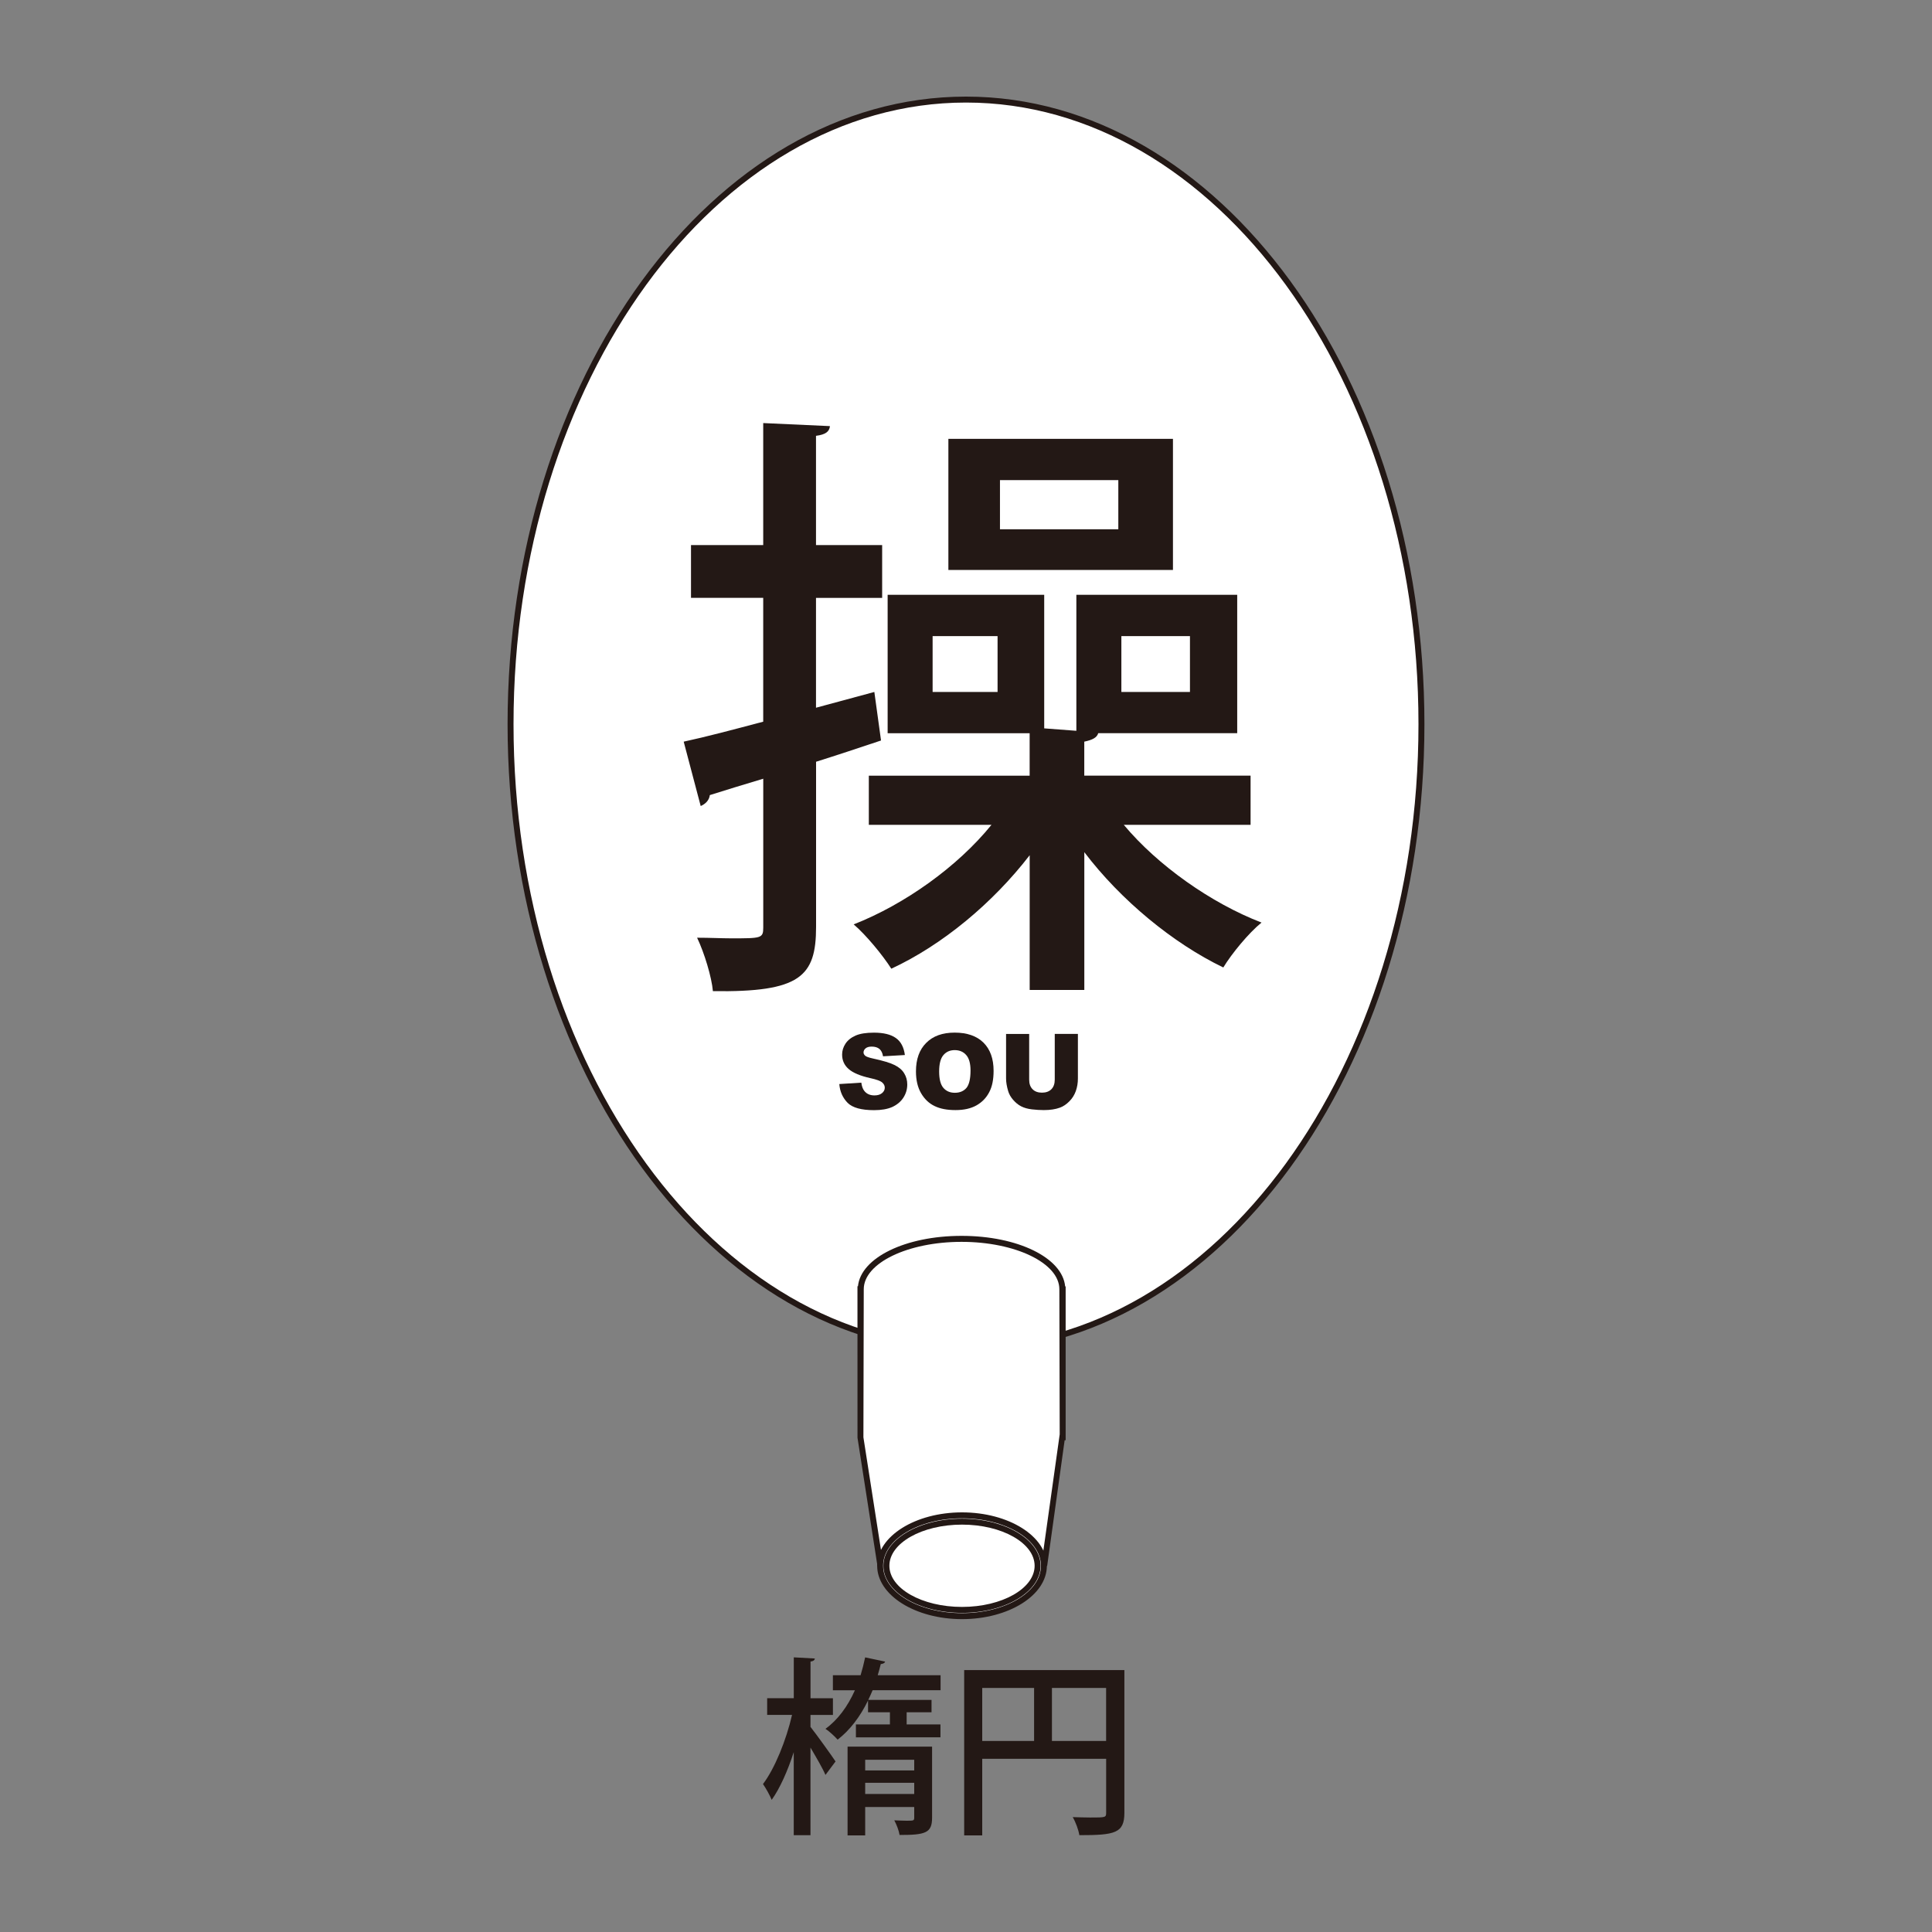
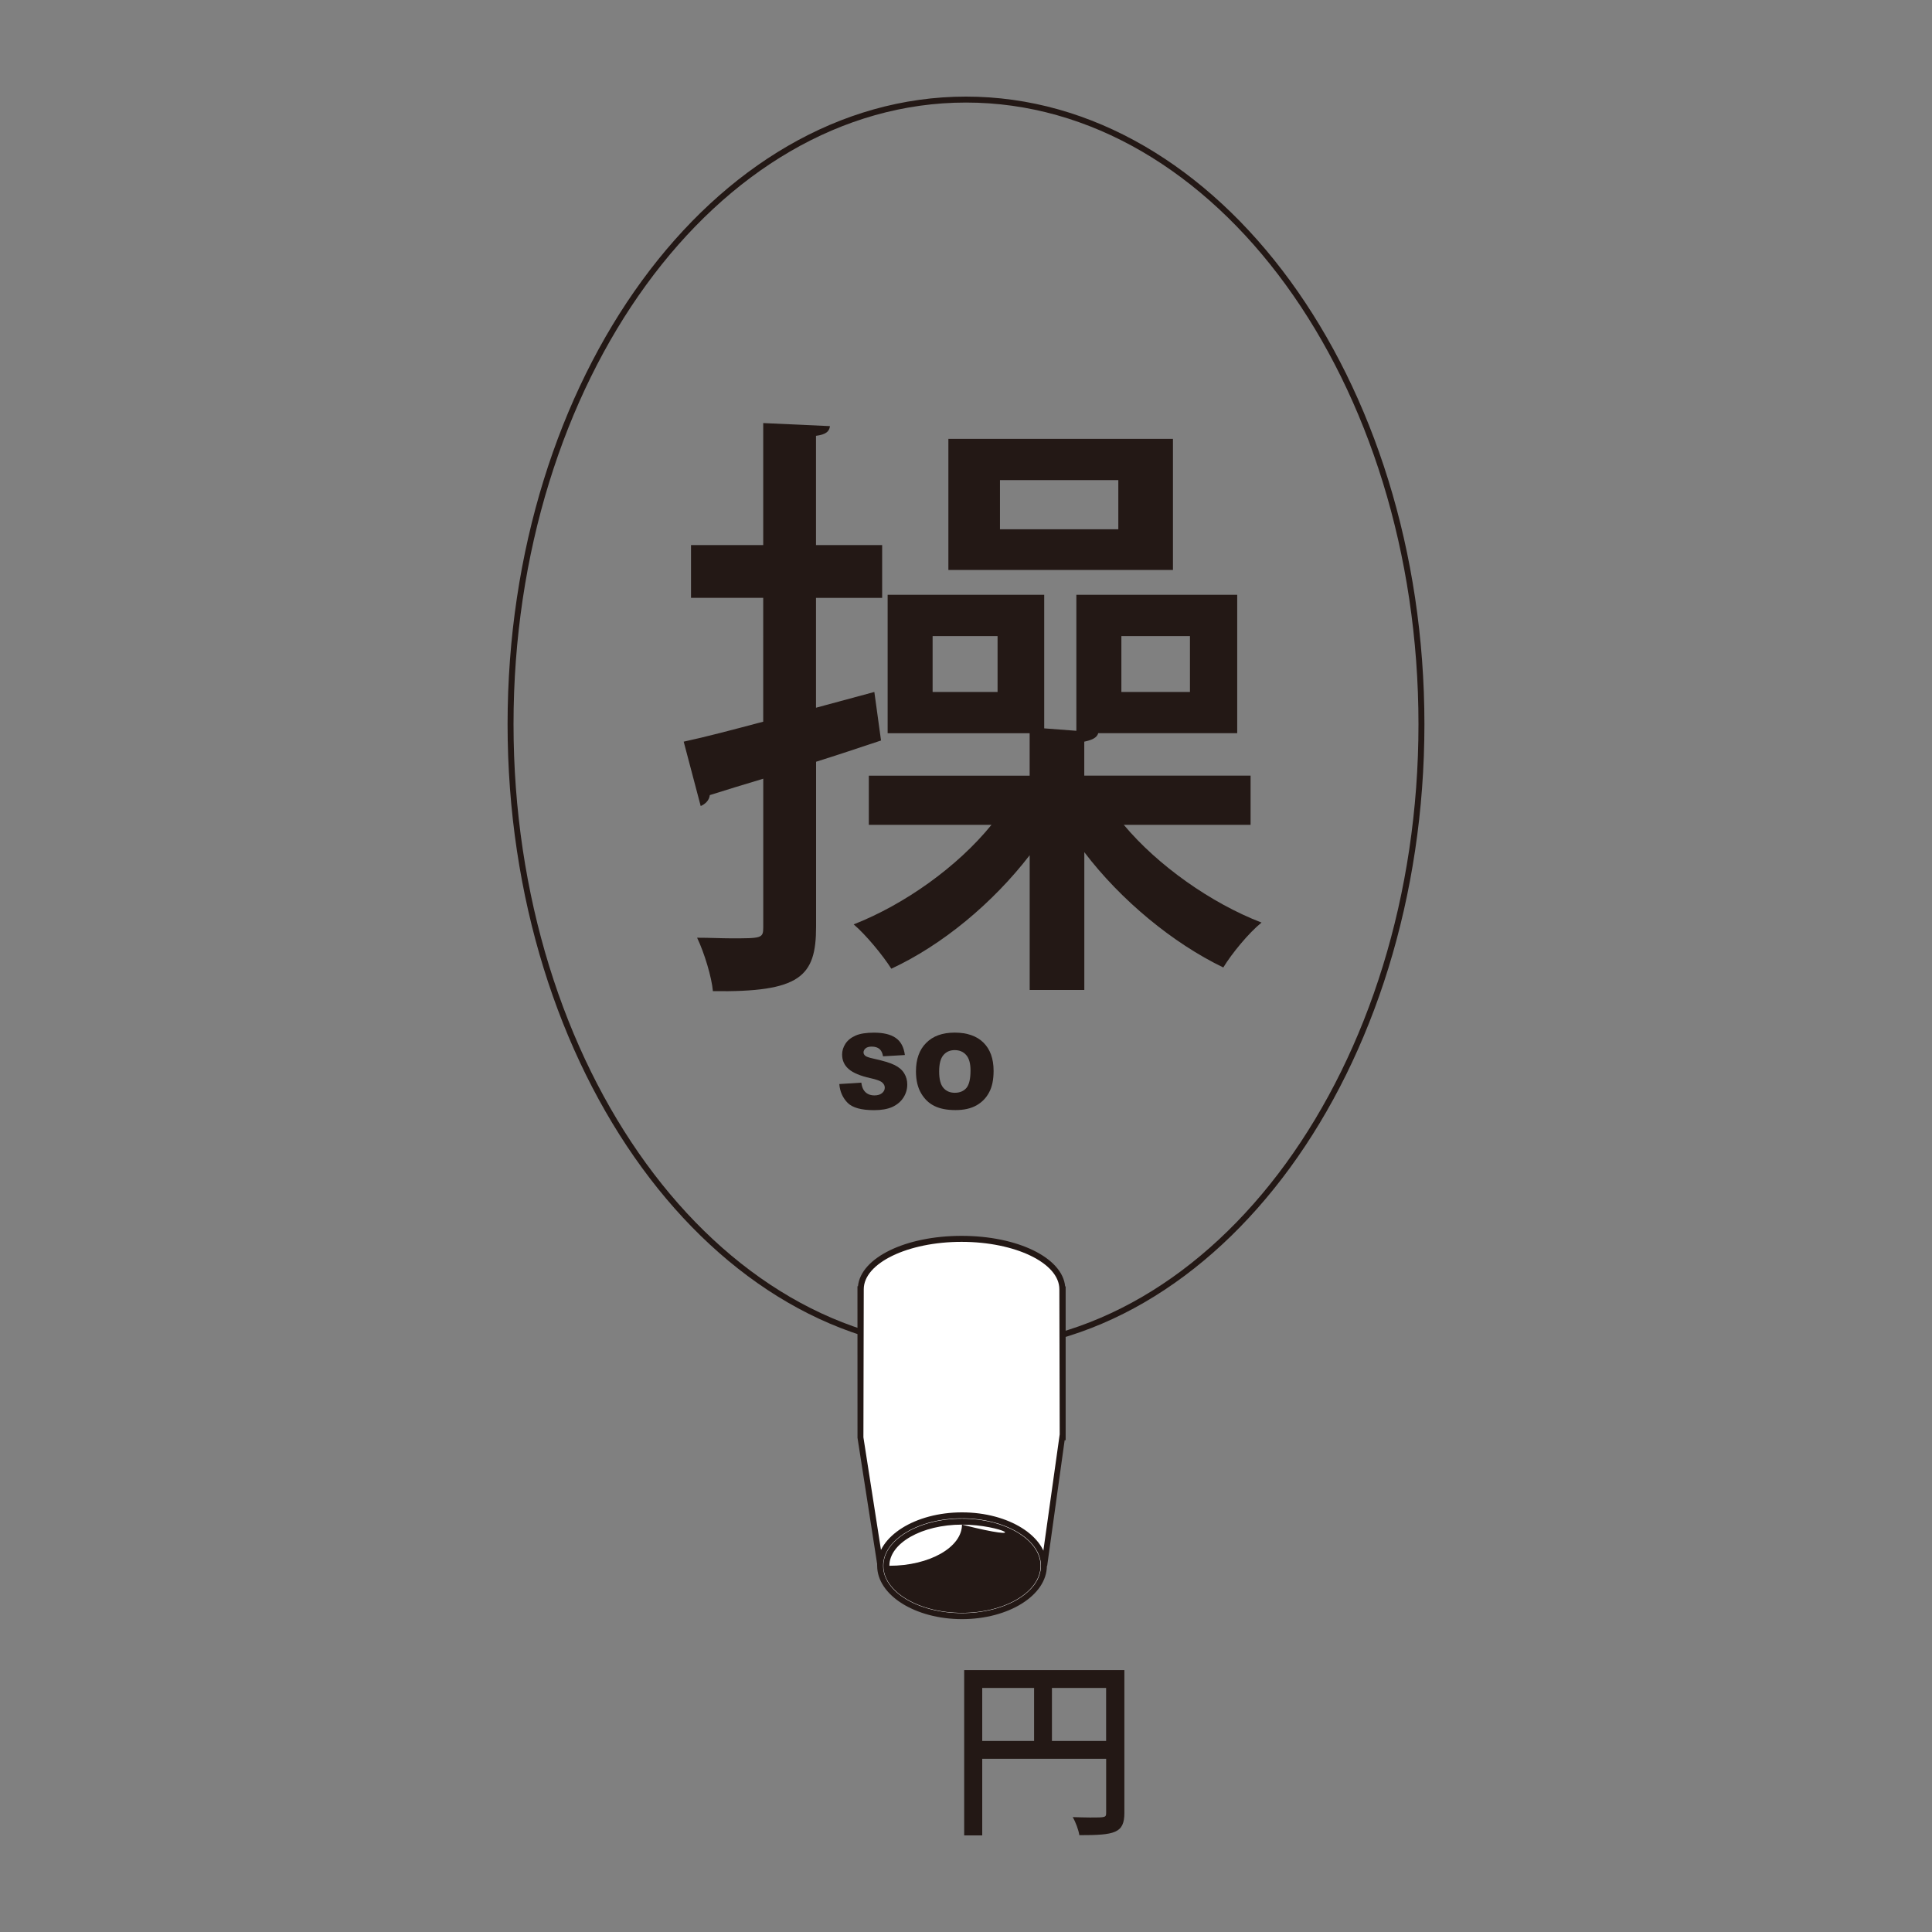
<svg xmlns="http://www.w3.org/2000/svg" version="1.1" id="レイヤー_1" x="0px" y="0px" viewBox="0 0 50 50" style="enable-background:new 0 0 50 50;" xml:space="preserve">
  <rect x="0" y="0" width="50" height="50" fill="#808080" stroke="none" />
  <style type="text/css">
	.st0{fill:#FFFFFF;}
	.st1{fill:#231815;}
</style>
  <g>
    <g>
-       <ellipse class="st0" cx="25" cy="18.743" rx="11.786" ry="16.165" />
      <path class="st1" d="M25,34.986c-6.542,0-11.864-7.287-11.864-16.244    C13.136,9.787,18.458,2.5,25,2.5s11.864,7.287,11.864,16.242    C36.864,27.699,31.542,34.986,25,34.986z M25,2.654    c-6.456,0-11.71,7.217-11.71,16.088S18.544,34.832,25,34.832    s11.71-7.218,11.71-16.089S31.456,2.654,25,2.654z" />
    </g>
    <path class="st0" d="M27.025,40.519l0.461-3.321h0.016v-3.904l-0.009,0.072   c0-0.72-1.166-1.303-2.608-1.303c-1.442,0-2.608,0.583-2.608,1.303h-0.009v3.833   l0.517,3.321" />
    <path class="st1" d="M22.709,40.531l-0.517-3.322l-0.001-3.921h0.013   c0.074-0.737,1.226-1.304,2.681-1.304c1.459,0,2.611,0.569,2.681,1.308   l0.013,0.001v3.98h-0.026L27.1,40.529l-0.151-0.02l0.476-3.389l-0.009-3.755   c0-0.676-1.136-1.226-2.531-1.226s-2.531,0.551-2.531,1.226l-0.009,3.832   l0.516,3.31L22.709,40.531z" />
    <path class="st0" d="M24.896,39.217c1.171,0,2.119,0.585,2.119,1.305   c0,0.72-0.949,1.304-2.119,1.304c-1.171,0-2.119-0.583-2.119-1.304   C22.777,39.802,23.726,39.217,24.896,39.217" />
    <path class="st1" d="M24.897,41.903c-1.21,0-2.196-0.619-2.196-1.381   s0.986-1.382,2.196-1.382s2.196,0.62,2.196,1.382S26.107,41.903,24.897,41.903z    M24.897,39.294c-1.126,0-2.042,0.551-2.042,1.228   c0,0.676,0.916,1.226,2.042,1.226s2.042-0.551,2.042-1.226   C26.939,39.845,26.022,39.294,24.897,39.294z" />
-     <path class="st0" d="M24.896,39.38c1.081,0,1.957,0.512,1.957,1.141   c0,0.631-0.875,1.142-1.957,1.142c-1.08,0-1.957-0.511-1.957-1.142   C22.939,39.892,23.816,39.38,24.896,39.38" />
-     <path class="st1" d="M24.897,41.741c-1.121,0-2.035-0.548-2.035-1.219   c0-0.671,0.913-1.219,2.035-1.219c1.121,0,2.033,0.548,2.033,1.219   C26.93,41.193,26.018,41.741,24.897,41.741z M24.897,39.457   c-1.037,0-1.88,0.478-1.88,1.065c0,0.587,0.843,1.065,1.88,1.065   c1.036,0,1.879-0.478,1.879-1.065C26.775,39.935,25.932,39.457,24.897,39.457z" />
-     <path class="st1" d="M20.975,44.381v0.31c0.142,0.178,0.555,0.752,0.649,0.895   l-0.261,0.349c-0.073-0.172-0.24-0.456-0.388-0.708v2.267h-0.433v-2.149   c-0.158,0.488-0.359,0.94-0.571,1.235c-0.049-0.122-0.152-0.304-0.225-0.409   c0.309-0.407,0.604-1.145,0.752-1.79h-0.644v-0.432h0.689v-1.057l0.546,0.03   c-0.006,0.039-0.034,0.069-0.113,0.079v0.949h0.58v0.432H20.975z M24.343,43.743   h-1.76c-0.034,0.084-0.073,0.167-0.113,0.251h1.638v0.319h-0.644v0.315h0.875   v0.334H22.151v-0.334h0.88v-0.315H22.465v-0.304   c-0.201,0.412-0.467,0.767-0.787,1.013c-0.069-0.079-0.216-0.216-0.315-0.28   c0.319-0.231,0.576-0.58,0.762-0.998h-0.57v-0.389h0.717   c0.045-0.148,0.084-0.304,0.118-0.462l0.517,0.109   c-0.01,0.039-0.055,0.058-0.113,0.064c-0.025,0.097-0.049,0.195-0.079,0.289   h1.627V43.743z M24.122,45.203v1.843c0,0.394-0.177,0.443-0.841,0.443   c-0.019-0.118-0.079-0.271-0.137-0.379c0.118,0.004,0.231,0.01,0.315,0.01   c0.182,0,0.201,0,0.201-0.079v-0.276h-1.269V47.5h-0.456v-2.297H24.122z    M23.66,45.542h-1.269v0.276h1.269V45.542z M22.391,46.428h1.269v-0.289h-1.269   V46.428z" />
+     <path class="st1" d="M24.897,41.741c-1.121,0-2.035-0.548-2.035-1.219   c0-0.671,0.913-1.219,2.035-1.219c1.121,0,2.033,0.548,2.033,1.219   C26.93,41.193,26.018,41.741,24.897,41.741z M24.897,39.457   c-1.037,0-1.88,0.478-1.88,1.065c1.036,0,1.879-0.478,1.879-1.065C26.775,39.935,25.932,39.457,24.897,39.457z" />
    <path class="st1" d="M29.099,43.221v3.693c0,0.531-0.246,0.58-1.166,0.58   c-0.019-0.133-0.098-0.345-0.171-0.467c0.163,0.004,0.319,0.01,0.452,0.01   c0.403,0,0.413,0,0.413-0.128v-1.391h-3.207V47.5h-0.467v-4.279H29.099z    M25.42,45.056h1.342v-1.372h-1.342V45.056z M27.224,45.056h1.402v-1.372h-1.402   V45.056z" />
    <path class="st1" d="M22.628,17.908l0.173,1.256c-0.565,0.189-1.13,0.377-1.681,0.55   v4.271c0,1.289-0.409,1.697-2.67,1.666c-0.031-0.361-0.221-0.99-0.409-1.383   c0.33,0,0.628,0.016,0.88,0.016c0.784,0,0.832,0,0.832-0.283v-3.848   c-0.519,0.157-0.99,0.298-1.383,0.424c-0.016,0.142-0.125,0.236-0.236,0.283   l-0.44-1.666c0.582-0.125,1.289-0.313,2.058-0.517V15.472h-1.869v-1.366h1.869   v-3.157l1.727,0.079c-0.015,0.14-0.109,0.219-0.361,0.251v2.828h1.712v1.366   h-1.712v2.843L22.628,17.908z M32.367,21.347h-3.283   c0.88,1.053,2.261,2.027,3.564,2.529c-0.33,0.267-0.77,0.801-0.989,1.162   c-1.304-0.628-2.655-1.743-3.597-2.984v3.566h-1.414v-3.487   c-0.957,1.241-2.261,2.324-3.581,2.937c-0.219-0.346-0.659-0.88-0.974-1.147   c1.32-0.518,2.686-1.491,3.566-2.576h-3.174v-1.272h4.162v-1.099h-3.675V15.393   h4.052v3.457l0.832,0.063V15.393h4.163v3.582h-3.597   c-0.031,0.109-0.14,0.173-0.361,0.219v0.88h4.304V21.347z M25.817,16.463   h-1.681v1.445h1.681V16.463z M30.356,14.75h-5.812v-3.393h5.812V14.75z    M28.942,12.425h-3.063v1.272h3.063V12.425z M29.021,17.908h1.775v-1.445h-1.775V17.908   z" />
    <path class="st1" d="M21.721,28.055l0.57-0.036c0.012,0.092,0.037,0.163,0.076,0.212   c0.061,0.079,0.149,0.118,0.264,0.118c0.085,0,0.152-0.021,0.198-0.061   c0.046-0.039,0.069-0.086,0.069-0.139c0-0.051-0.022-0.095-0.066-0.134   c-0.045-0.04-0.146-0.078-0.307-0.113c-0.262-0.058-0.45-0.137-0.562-0.236   c-0.112-0.097-0.169-0.222-0.169-0.374c0-0.098,0.028-0.192,0.087-0.282   c0.058-0.088,0.145-0.158,0.261-0.209c0.115-0.051,0.274-0.076,0.476-0.076   c0.248,0,0.437,0.046,0.567,0.139c0.13,0.091,0.207,0.239,0.233,0.44   l-0.565,0.033c-0.015-0.088-0.046-0.151-0.094-0.191   c-0.049-0.04-0.115-0.06-0.2-0.06c-0.069,0-0.122,0.015-0.157,0.045   c-0.036,0.03-0.054,0.066-0.054,0.107c0,0.031,0.015,0.058,0.043,0.084   c0.028,0.025,0.095,0.049,0.201,0.072c0.262,0.057,0.45,0.113,0.564,0.171   c0.113,0.057,0.195,0.128,0.246,0.215c0.052,0.085,0.078,0.181,0.078,0.286   c0,0.124-0.034,0.239-0.103,0.345c-0.069,0.104-0.166,0.183-0.288,0.239   c-0.124,0.054-0.279,0.081-0.467,0.081c-0.33,0-0.558-0.063-0.685-0.189   C21.809,28.411,21.737,28.25,21.721,28.055" />
    <path class="st1" d="M23.705,27.728c0-0.316,0.088-0.562,0.265-0.738   c0.176-0.178,0.421-0.266,0.737-0.266c0.322,0,0.571,0.087,0.746,0.26   c0.174,0.174,0.261,0.416,0.261,0.729c0,0.227-0.037,0.412-0.115,0.556   c-0.076,0.146-0.186,0.258-0.33,0.339c-0.145,0.081-0.324,0.121-0.54,0.121   c-0.218,0-0.398-0.034-0.541-0.104c-0.145-0.069-0.26-0.179-0.349-0.33   C23.75,28.144,23.705,27.955,23.705,27.728 M24.305,27.731   c0,0.195,0.036,0.337,0.109,0.422c0.073,0.085,0.171,0.128,0.297,0.128   c0.128,0,0.228-0.042,0.3-0.125c0.07-0.085,0.106-0.234,0.106-0.452   c0-0.182-0.037-0.315-0.112-0.4c-0.073-0.084-0.173-0.127-0.298-0.127   c-0.121,0-0.218,0.043-0.291,0.128C24.341,27.392,24.305,27.534,24.305,27.731" />
-     <path class="st1" d="M27.298,26.758h0.598v1.154c0,0.115-0.018,0.224-0.054,0.325   c-0.036,0.101-0.092,0.191-0.169,0.267c-0.076,0.076-0.155,0.13-0.24,0.161   c-0.116,0.043-0.255,0.064-0.419,0.064c-0.094,0-0.197-0.006-0.309-0.019   c-0.112-0.013-0.204-0.04-0.279-0.079c-0.076-0.039-0.143-0.095-0.206-0.167   c-0.063-0.072-0.104-0.146-0.128-0.224c-0.037-0.124-0.055-0.233-0.055-0.328   v-1.154h0.598v1.183c0,0.106,0.028,0.188,0.088,0.248   c0.058,0.06,0.14,0.089,0.243,0.089c0.104,0,0.185-0.03,0.243-0.088   s0.088-0.142,0.088-0.249V26.758z" />
  </g>
</svg>